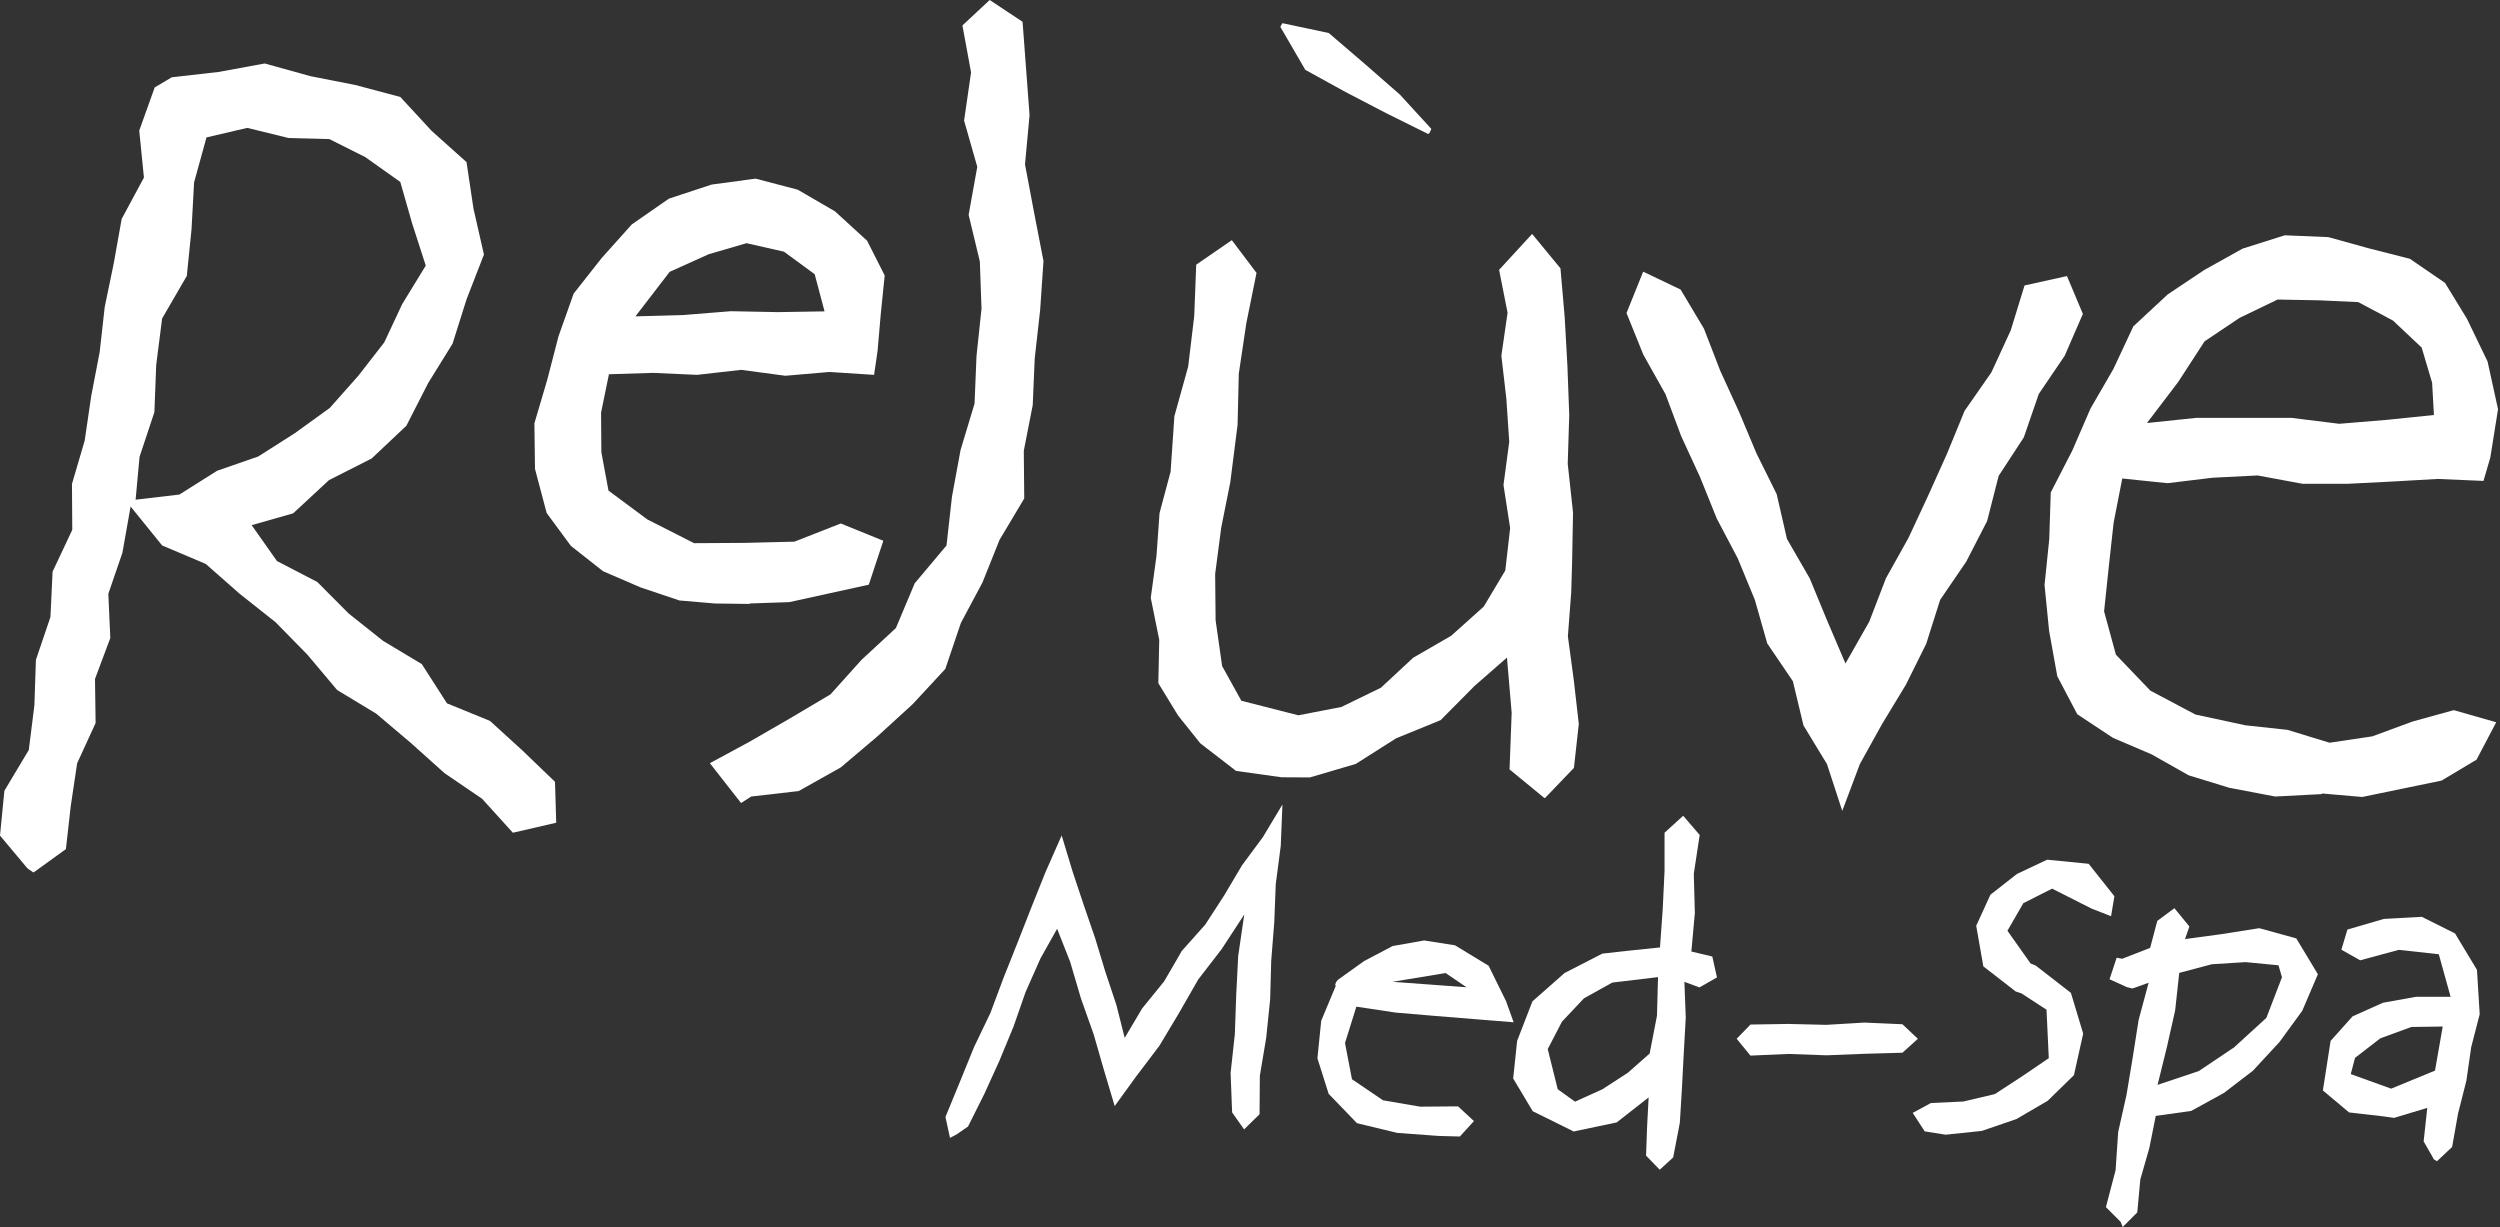
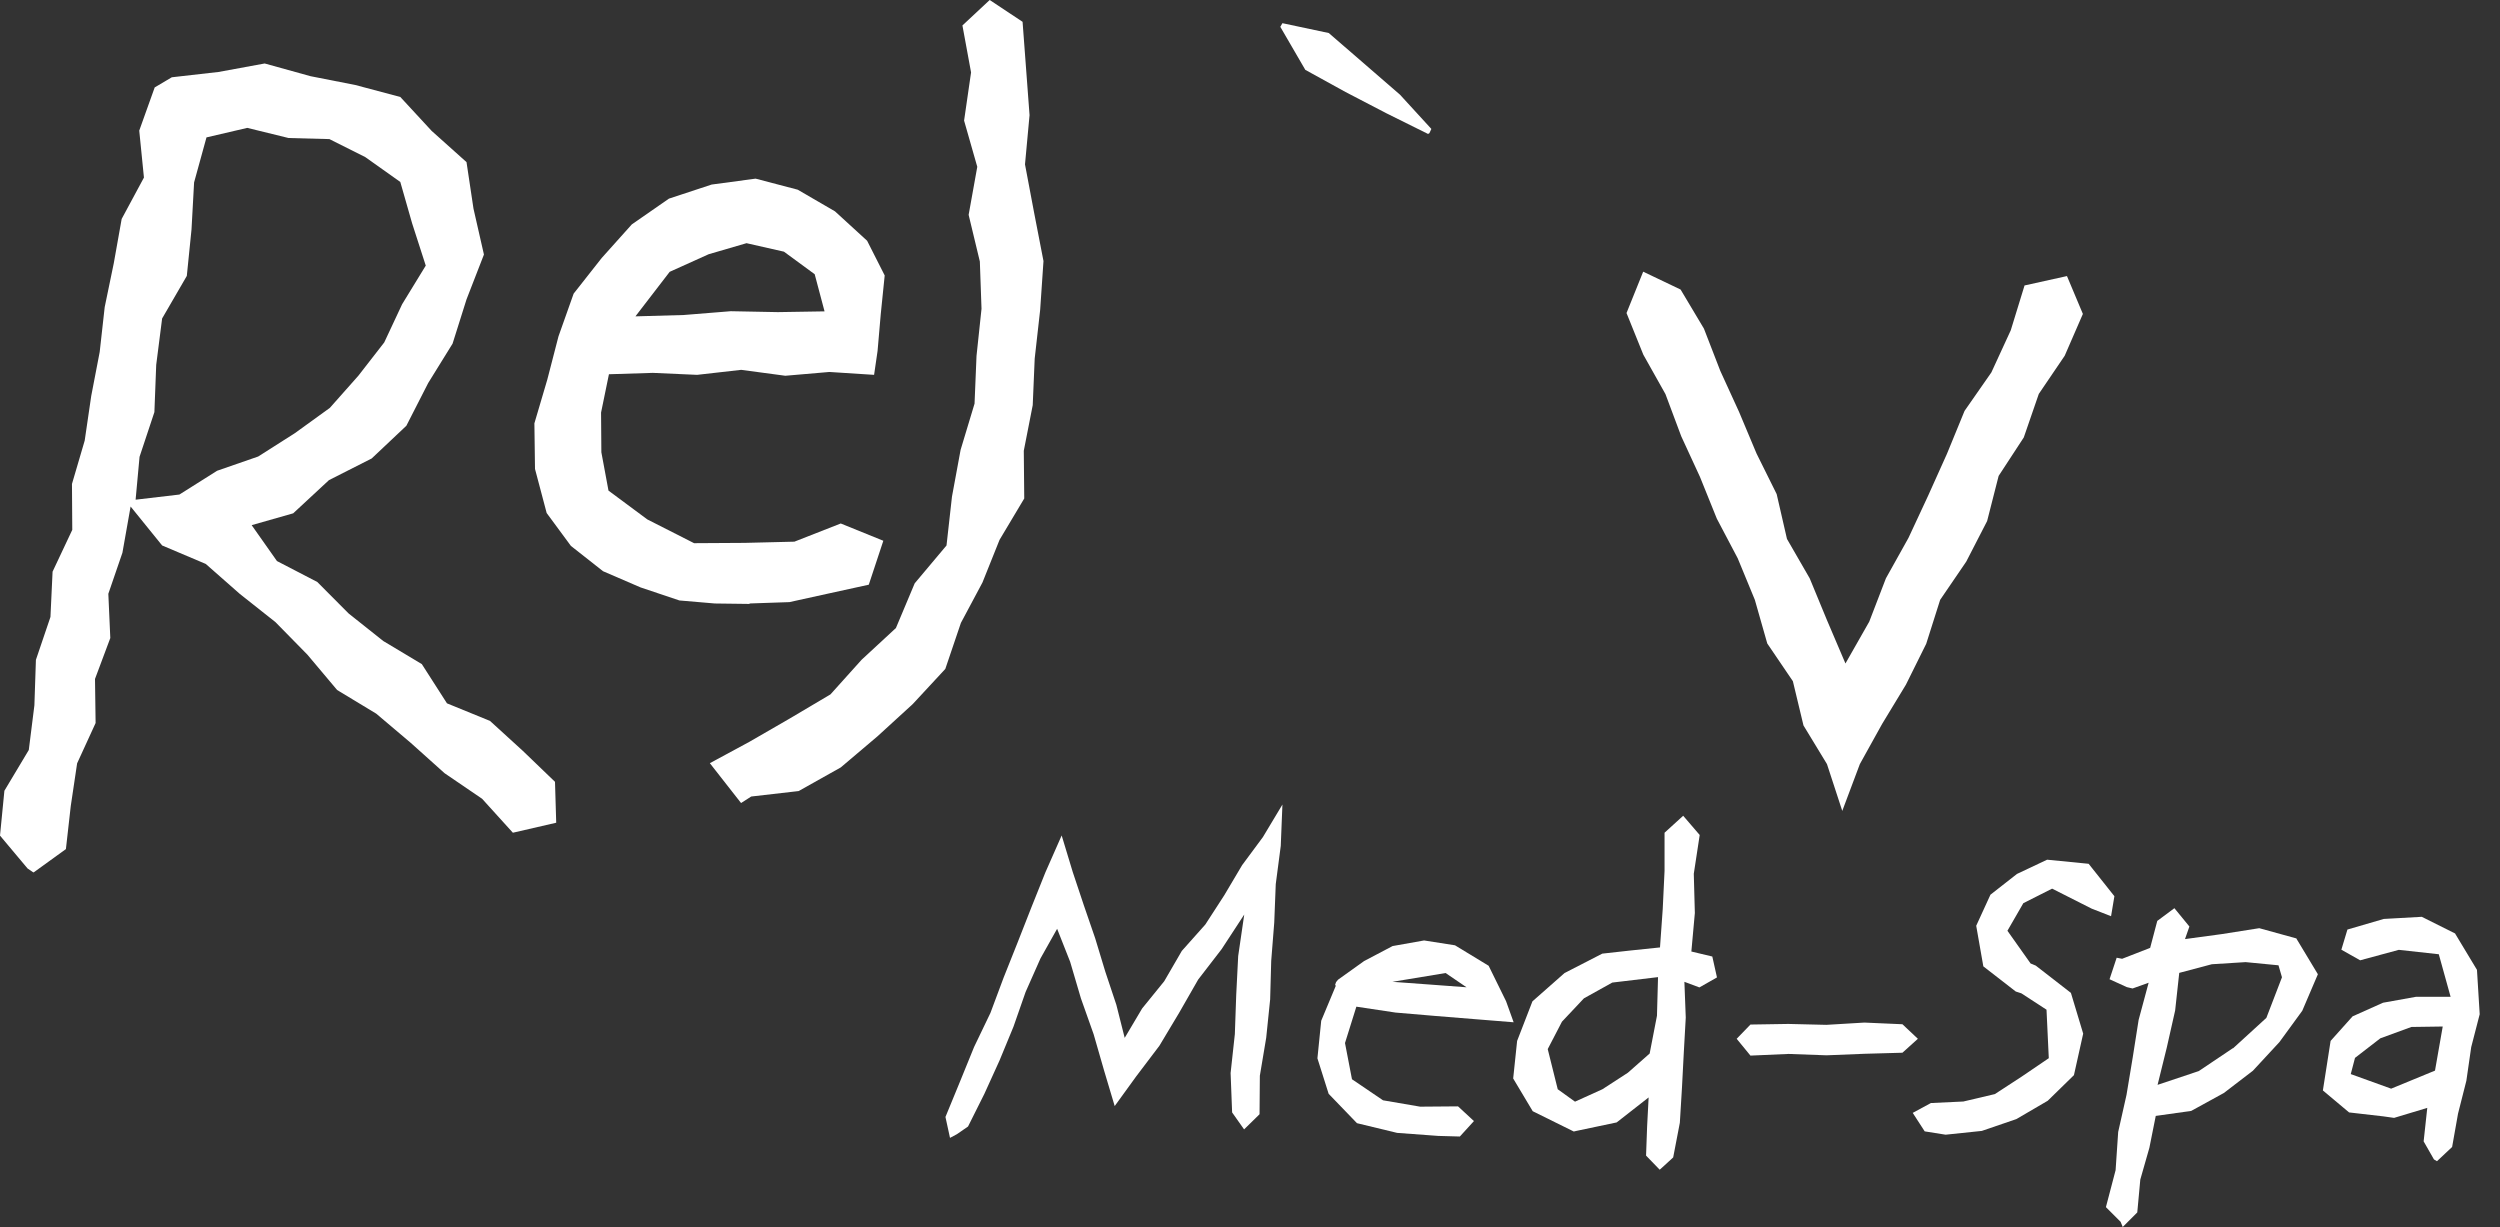
<svg xmlns="http://www.w3.org/2000/svg" width="165" height="81" viewBox="0 0 165 81" fill="none">
  <rect x="0" y="0" width="165" height="81" fill="#333333" stroke="none" />
  <path d="M125.56 69.48L123.05 69.55L120.55 69.65L118.04 69.56L115.53 69.67L114.62 68.56L115.53 67.62L118.03 67.58L120.54 67.64L123.05 67.49L125.56 67.6L126.58 68.56L125.56 69.48Z" fill="white" />
  <path d="M70.07 55.14L68.99 57.59L68.07 59.89L67.16 62.21L66.24 64.52L65.37 66.85L64.29 69.1L63.35 71.41L62.4 73.72L62.7 75.1L63.15 74.86L63.89 74.35L64.97 72.19L65.97 69.99L66.89 67.76L67.69 65.47L68.67 63.26L69.77 61.3L70.63 63.48L71.34 65.89L72.18 68.26L72.88 70.69L73.57 73L74.99 71.04L76.52 69.02L77.82 66.85L79.08 64.65L80.63 62.64L82.12 60.36L81.72 63.1L81.59 65.68L81.5 68.25L81.22 70.82L81.32 73.42L82.11 74.54L83.13 73.54L83.15 71L83.57 68.49L83.83 65.96L83.9 63.42L84.1 60.89L84.2 58.35L84.53 55.83L84.64 53.1L83.35 55.25L81.98 57.1L80.8 59.09L79.55 61.02L78 62.76L76.84 64.76L75.38 66.56L74.23 68.5L73.68 66.32L72.95 64.13L72.28 61.92L71.53 59.74L70.8 57.55L70.07 55.14Z" fill="white" />
  <path d="M96.22 73.02L93.73 73.04L91.28 72.62L89.23 71.23L88.77 68.84L89.52 66.44L92.11 66.83L94.7 67.05L97.29 67.26L99.9 67.47L99.4 66.08L98.25 63.74L96.03 62.39L93.99 62.07L91.91 62.44L90.03 63.43L88.31 64.66L88.18 64.82L88.12 64.99L88.16 65.07L87.2 67.37L86.95 69.85L87.69 72.19L89.56 74.13L92.21 74.77L94.92 74.97L96.35 75.01L97.28 73.99L96.23 73.02H96.22ZM95.41 64.22L96.79 65.16L94.37 64.98L91.9 64.8L95.41 64.22Z" fill="white" />
  <path d="M113.01 63.13L111.63 62.8L111.86 60.26L111.79 57.67L112.18 55.11L111.09 53.84L109.86 54.96V57.48L109.74 60L109.56 62.53L107.64 62.73L105.75 62.94L103.26 64.22L101.14 66.09L100.13 68.7L99.87 71.18L101.16 73.34L103.87 74.68L104.04 74.64L106.7 74.08L108.81 72.43L108.71 74.34L108.64 76.27L109.54 77.2L109.6 77.15L110.43 76.39L110.87 74.1L111.01 71.79L111.13 69.48L111.26 67.16L111.17 64.8L112.16 65.17L113.32 64.51L113.01 63.12V63.13ZM108.88 69.53L107.44 70.8L105.76 71.89L103.95 72.71L102.81 71.89L102.15 69.24L103.09 67.43L104.54 65.89L106.41 64.85L109.43 64.49L109.36 67.04L108.88 69.52V69.53Z" fill="white" />
  <path d="M139.55 59.15L137.85 57.01L135.11 56.74L133.12 57.68L131.37 59.05L130.43 61.1L130.9 63.78L133.04 65.44L133.41 65.56L135.07 66.64L135.22 69.84L133.44 71.05L131.66 72.21L129.58 72.7L127.44 72.8L126.24 73.45L127.03 74.67L128.41 74.89L130.8 74.64L133.08 73.86L135.15 72.65L136.88 70.96L137.49 68.22L136.68 65.53L134.36 63.73L134.02 63.59L132.49 61.43L133.54 59.61L135.44 58.65L138.05 59.97L139.33 60.47L139.55 59.15Z" fill="white" />
  <path d="M151.54 61.93L149.11 61.26L146.64 61.65L144.21 61.98L144.5 61.15L143.51 59.94L142.38 60.78L141.91 62.56L140.06 63.28L139.7 63.21L139.23 64.63L140.37 65.15L140.75 65.24L141.81 64.86L141.15 67.31L140.76 69.79L140.35 72.26L139.8 74.71L139.63 77.23L138.99 79.67L139.96 80.64L140.1 80.98L141.06 80.02L141.26 77.85L141.86 75.75L142.28 73.65L144.62 73.32L146.77 72.14L148.69 70.67L150.44 68.78L151.95 66.71L152.98 64.3L151.54 61.91V61.93ZM147.37 69.18L145.12 70.69L142.4 71.6L143.01 69.13L143.56 66.69L143.83 64.21L145.98 63.64L148.21 63.5L150.38 63.71L150.61 64.5L149.58 67.18L147.38 69.19L147.37 69.18Z" fill="white" />
  <path d="M162.04 61.61L159.84 60.51L157.33 60.65L154.93 61.35L154.53 62.68L155.77 63.38L158.32 62.69L160.96 62.98L161.74 65.79H159.45L157.28 66.18L155.27 67.08L153.82 68.7L153.31 71.97L155.04 73.42L157.3 73.68L158.01 73.78L160.2 73.12L159.96 75.33L160.64 76.52L160.84 76.64L161.84 75.7L162.23 73.5L162.78 71.33L163.1 69.11L163.66 66.94L163.48 64.01L162.04 61.62V61.61ZM157.81 71.85L155.15 70.89L155.43 69.82L157.1 68.53L159.15 67.78L161.22 67.75L160.71 70.66L157.82 71.85H157.81Z" fill="white" />
  <path d="M2.17 57.56L1.82 57.32L0 55.15L0.29 52.19L1.9 49.5L2.27 46.55L2.37 43.55L3.33 40.72L3.47 37.73L4.77 34.97L4.75 31.94L5.59 29.08L6.02 26.14L6.58 23.23L6.91 20.27L7.51 17.37L8.03 14.45L9.5 11.72L9.19 8.62L10.21 5.77L11.34 5.1L14.42 4.75L17.47 4.19L20.5 5.03L23.45 5.61L26.42 6.4L28.49 8.64L30.79 10.7L31.25 13.77L31.94 16.8L30.79 19.76L29.87 22.68L28.26 25.28L26.82 28.1L24.53 30.26L21.71 31.69L19.35 33.88L16.61 34.66L18.28 37.03L20.94 38.41L23.01 40.49L25.3 42.31L27.84 43.83L29.5 46.42L32.34 47.58L34.51 49.56L36.63 51.6L36.71 54.3L33.85 54.96L31.82 52.72L29.34 51.03L27.11 49.03L24.83 47.1L22.25 45.54L20.29 43.21L18.18 41.06L15.83 39.2L13.58 37.22L10.7 36L8.62 33.43L8.08 36.48L7.15 39.19L7.28 42.11L6.27 44.81L6.31 47.72L5.09 50.38L4.67 53.2L4.35 56.04L2.22 57.58L2.17 57.56ZM13.63 9.06L12.81 12.04L12.64 15.14L12.33 18.21L10.7 21.02L10.31 24.08L10.19 27.2L9.21 30.15L8.95 32.98L11.84 32.64L14.33 31.07L17.04 30.13L19.46 28.59L21.77 26.92L23.65 24.8L25.36 22.6L26.54 20.08L28.1 17.53L27.2 14.74L26.42 12.01L24.11 10.37L21.74 9.18L19.05 9.11L16.32 8.44L13.62 9.07L13.63 9.06Z" fill="white" />
  <path d="M49.49 39.86L47.18 39.83L44.84 39.63L42.28 38.77L39.8 37.7L37.68 36.03L36.08 33.86L35.31 30.95L35.27 27.94L36.12 25.06L36.86 22.2L37.86 19.38L39.71 17.03L41.7 14.81L44.15 13.11L46.97 12.18L49.87 11.79L52.65 12.52L55.11 13.95L57.23 15.89L58.39 18.18L58.13 20.73L57.92 23.16L57.69 24.74L54.74 24.55L51.83 24.8L48.92 24.41L46.01 24.74L43.09 24.61L40.19 24.7L39.67 27.23L39.69 29.85L40.16 32.38L42.72 34.28L45.81 35.85L49.15 35.83L52.43 35.75L55.49 34.55L58.3 35.69L57.34 38.59L54.69 39.17L52.1 39.74L49.45 39.83L49.49 39.86ZM41.93 20.88L45.13 20.79L48.23 20.54L51.34 20.6L54.42 20.55L53.77 18.1L51.74 16.61L49.27 16.05L46.77 16.78L44.2 17.94L41.93 20.89V20.88Z" fill="white" />
-   <path d="M153.24 52.41L150.16 52.57L147.12 51.99L144.45 51.17L142.01 49.79L139.46 48.7L137.1 47.14L135.78 44.63L135.24 41.63L134.94 38.61L135.25 35.59L135.35 32.5L136.77 29.74L137.97 26.97L139.48 24.36L140.8 21.54L143.07 19.43L145.48 17.82L148.01 16.41L150.79 15.53L153.67 15.65L156.34 16.39L159.05 17.08L161.37 18.67L162.82 21.04L164.18 23.86L164.87 27.01L164.36 30.2L163.91 31.74L160.88 31.61L157.91 31.78L154.94 31.93H151.97L149 31.38L146.03 31.53L143.05 31.89L140.07 31.58L139.5 34.49L139.18 37.4L138.87 40.35L139.65 43.21L141.92 45.58L144.9 47.16L148.2 47.87L150.97 48.17L153.75 49.02L156.57 48.6L159.23 47.62L161.95 46.87L164.75 47.67L163.45 50.14L161.14 51.52L158.52 52.06L155.91 52.6L153.25 52.37L153.24 52.41ZM141.7 27.92L144.94 27.58H148.09H151.24L154.39 27.97L157.54 27.71L160.64 27.39L160.52 25.26L159.83 22.94L157.94 21.16L155.65 19.94L153.05 19.82L150.32 19.77L147.81 20.98L145.5 22.53L143.76 25.21L141.7 27.92Z" fill="white" />
  <path d="M49.58 52.57L48.91 53L46.85 50.37L49.46 48.96L52.16 47.4L54.81 45.83L56.87 43.54L59.13 41.45L60.37 38.5L62.47 36L62.83 32.78L63.4 29.69L64.32 26.64L64.45 23.49L64.78 20.38L64.67 17.26L63.93 14.18L64.5 11.01L63.63 7.96L64.09 4.78L63.52 1.68L65.32 0L67.49 1.44L67.72 4.52L67.95 7.6L67.65 10.85L68.25 14.03L68.87 17.23L68.65 20.46L68.29 23.67L68.16 26.74L67.57 29.75L67.6 32.9L65.97 35.63L64.84 38.45L63.42 41.11L62.39 44.15L60.24 46.47L57.91 48.6L55.49 50.65L52.71 52.21L49.58 52.57Z" fill="white" />
-   <path d="M103.7 39.1L103.76 37.04L103.82 33.83L103.47 30.61L103.57 27.39L103.45 24.16L103.27 20.94L102.99 17.71L101.12 15.44L98.94 17.81L99.5 20.64L99.09 23.48L99.42 26.32L99.61 29.16L99.23 32.01L99.67 34.85L99.35 37.65L97.93 40.03L95.78 41.96L93.27 43.41L91.14 45.39L88.53 46.66L85.69 47.21L81.93 46.25L80.66 43.96L80.23 40.94L80.2 37.88L80.6 34.83L81.2 31.82L81.68 28.04L81.76 24.66L82.26 21.32L82.93 18.01L81.3 15.85L78.95 17.47L78.82 20.85L78.42 24.19L77.51 27.47L77.26 31.13L76.53 33.86L76.33 36.67L75.95 39.46L76.51 42.23L76.45 45.09L77.75 47.22L79.22 49.06L81.58 50.88L84.58 51.3L86.45 51.31L89.48 50.42L92.14 48.73L95.08 47.53L97.31 45.28L99.46 43.4L99.77 47.05L99.63 50.78L101.93 52.67L101.98 52.66L103.88 50.68L104.2 47.78L103.87 44.89L103.48 42L103.7 39.1Z" fill="white" />
-   <path d="M94.25 8.84L91.51 7.48L88.8 6.07L86.15 4.61L84.5 1.77L84.64 1.53L87.7 2.18L90.09 4.23L92.4 6.25L94.47 8.51L94.34 8.79L94.25 8.84Z" fill="white" />
+   <path d="M94.25 8.84L91.51 7.48L88.8 6.07L86.15 4.61L84.5 1.77L84.64 1.53L87.7 2.18L92.4 6.25L94.47 8.51L94.34 8.79L94.25 8.84Z" fill="white" />
  <path d="M121.59 53.52L120.58 50.43L119.03 47.88L118.33 44.96L116.64 42.47L115.82 39.59L114.69 36.85L113.31 34.23L112.2 31.48L110.96 28.79L109.92 26.01L108.46 23.41L107.35 20.66L108.45 17.93L110.92 19.11L112.46 21.69L113.54 24.48L114.78 27.19L115.93 29.93L117.26 32.61L117.94 35.57L119.44 38.17L120.58 40.93L121.8 43.79L123.37 41.03L124.47 38.17L125.96 35.5L127.25 32.73L128.5 29.95L129.66 27.12L131.43 24.58L132.71 21.8L133.62 18.84L136.42 18.22L137.47 20.72L136.27 23.48L134.56 26L133.57 28.87L131.91 31.41L131.15 34.39L129.77 37.07L128.05 39.59L127.13 42.49L125.79 45.19L124.22 47.78L122.75 50.43L121.59 53.52Z" fill="white" />
</svg>